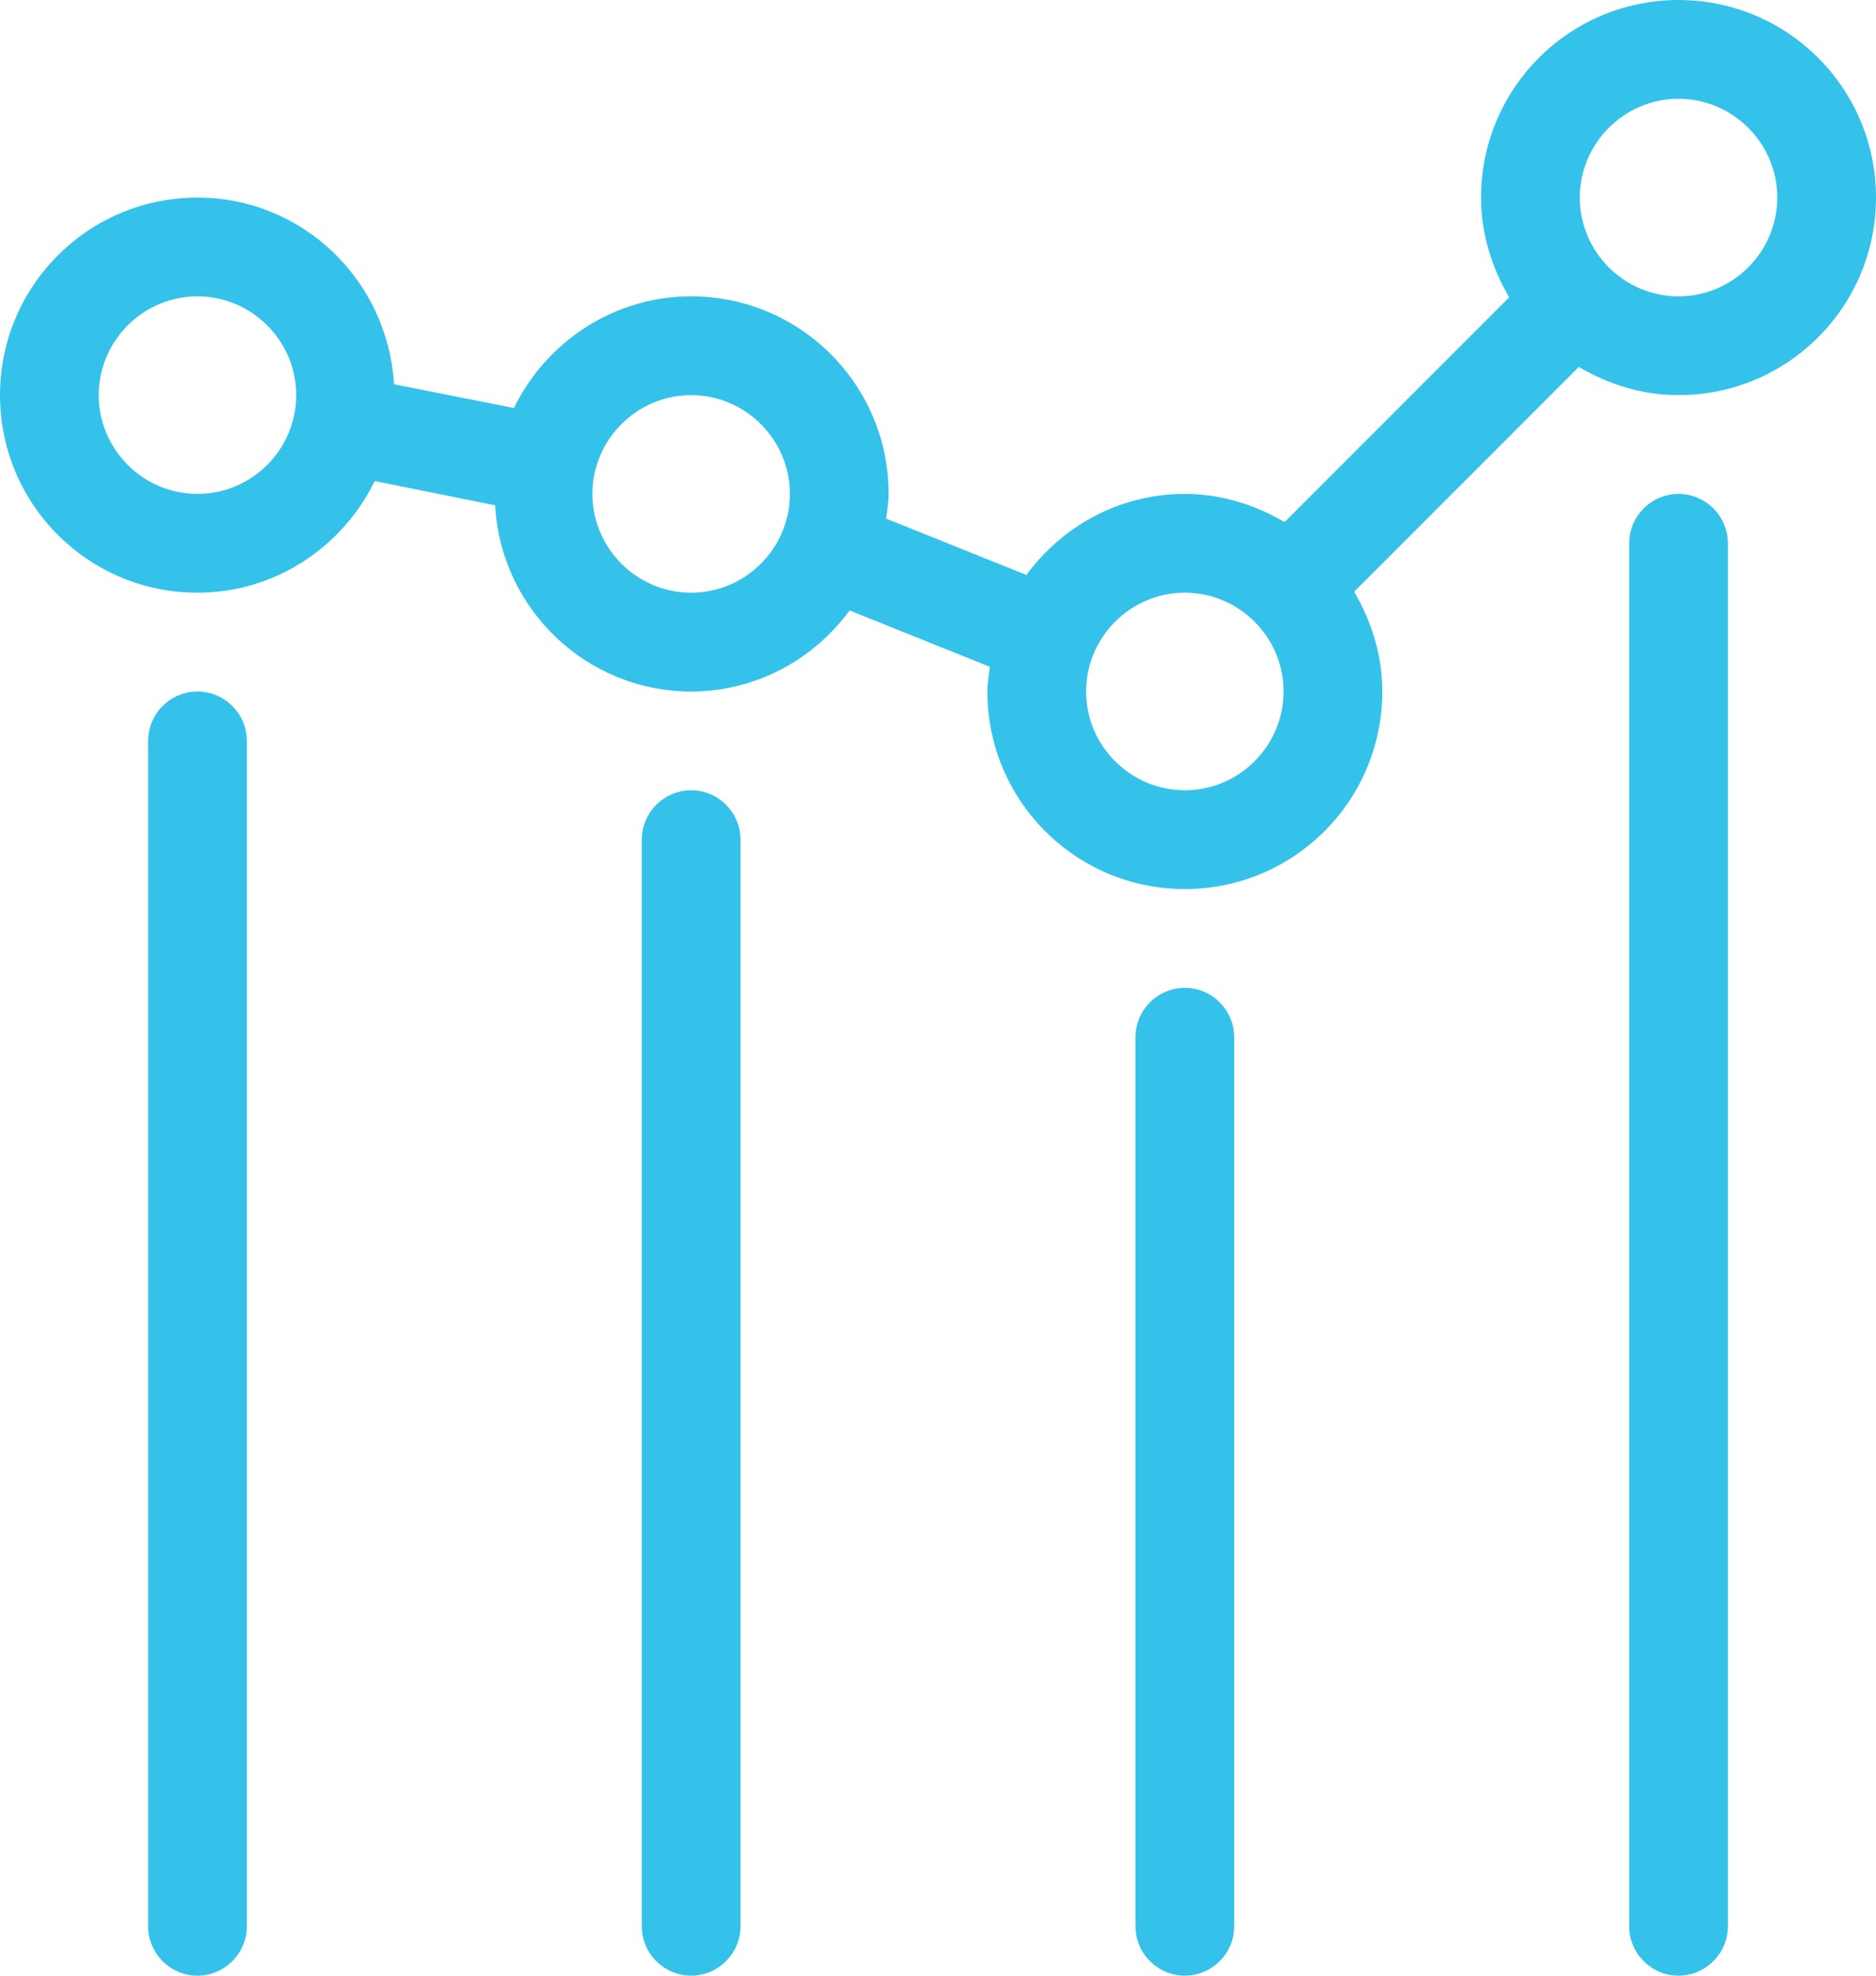
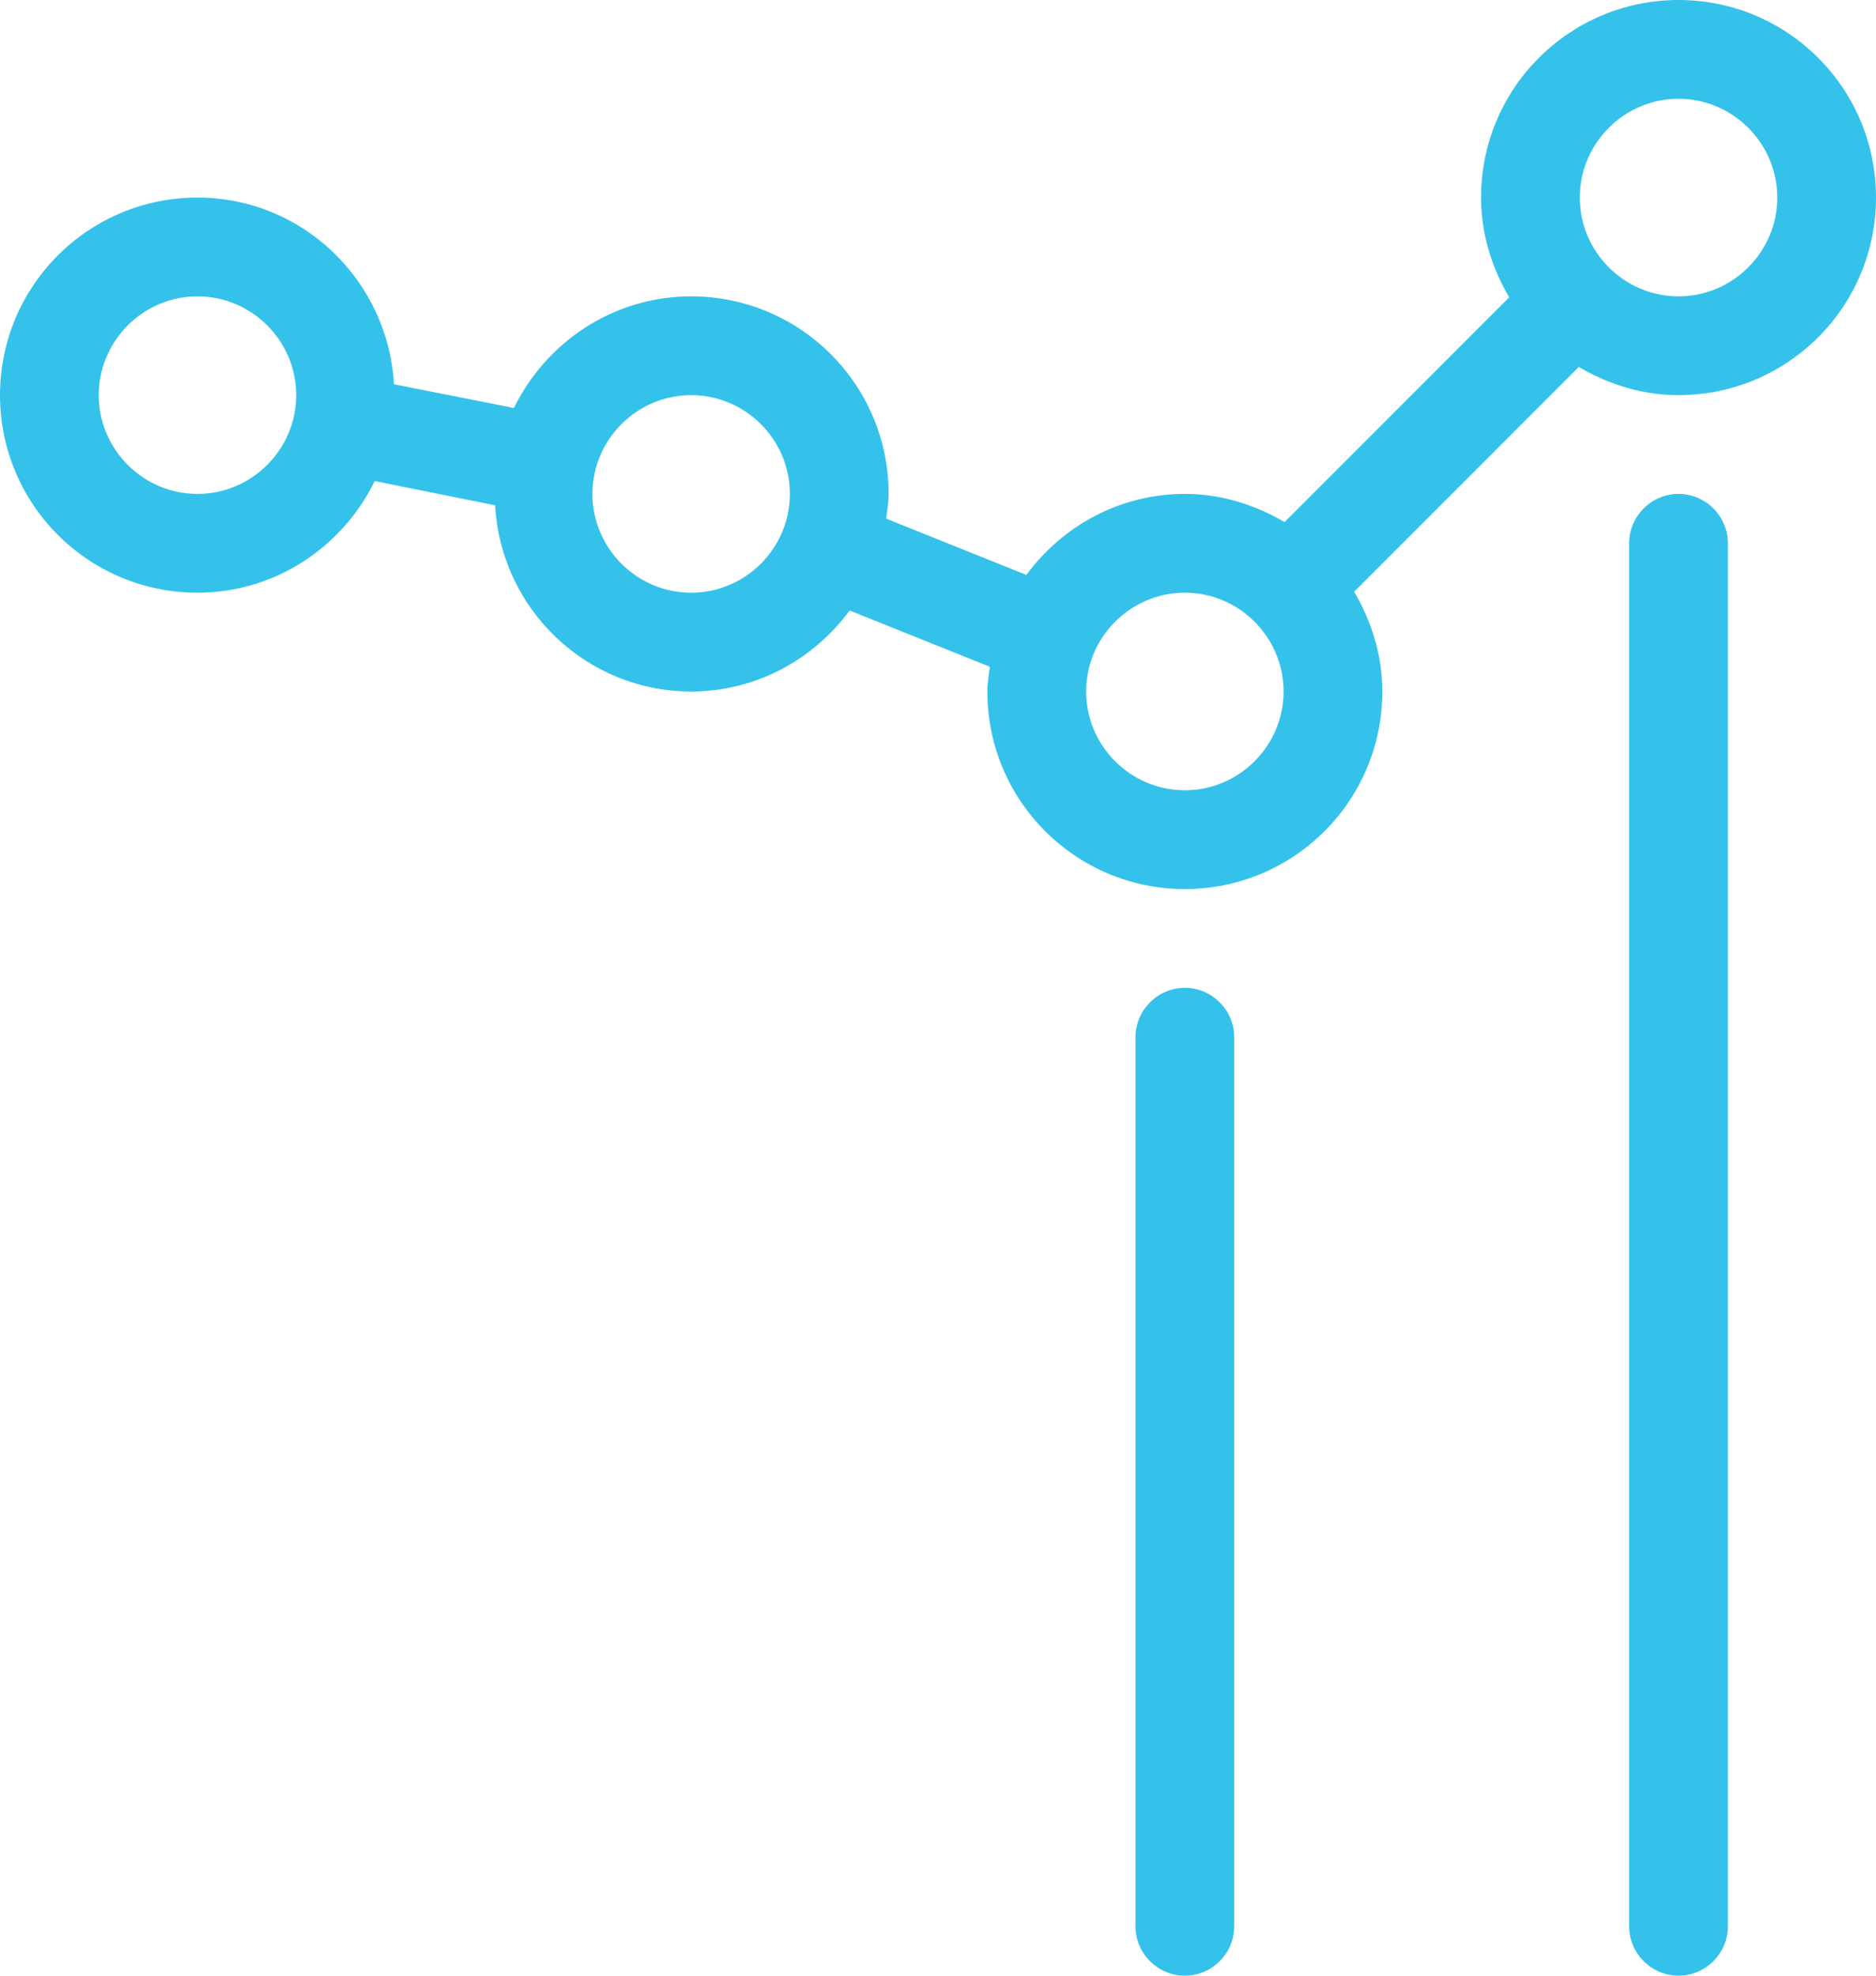
<svg xmlns="http://www.w3.org/2000/svg" width="38" height="40" viewBox="0 0 38 40" fill="none">
  <g clip-path="url(#clip0_29_1962)">
    <path d="M34 0C31.79 0 30 1.79 30 4C30 4.74 30.22 5.42 30.57 6.02L26.02 10.57C25.42 10.22 24.74 10 24 10C22.68 10 21.52 10.65 20.79 11.64L17.95 10.5C17.97 10.34 18 10.17 18 10C18 7.79 16.21 6 14 6C12.42 6 11.06 6.93 10.41 8.26L7.98 7.78C7.86 5.68 6.13 4 4 4C1.79 4 0 5.79 0 8C0 10.21 1.79 12 4 12C5.58 12 6.94 11.07 7.59 9.74L10.03 10.23C10.14 12.32 11.87 14 14 14C15.32 14 16.48 13.35 17.21 12.36L20.05 13.5C20.03 13.66 20 13.83 20 14C20 16.21 21.79 18 24 18C26.21 18 28 16.21 28 14C28 13.26 27.78 12.58 27.43 11.98L31.98 7.43C32.58 7.78 33.26 8 34 8C36.21 8 38 6.21 38 4C38 1.79 36.21 0 34 0ZM4 10C2.9 10 2 9.1 2 8C2 6.9 2.9 6 4 6C5.1 6 6 6.9 6 8C6 9.1 5.1 10 4 10ZM14 12C12.9 12 12 11.1 12 10C12 8.9 12.9 8 14 8C15.1 8 16 8.9 16 10C16 11.1 15.1 12 14 12ZM24 16C22.9 16 22 15.1 22 14C22 12.9 22.9 12 24 12C25.1 12 26 12.9 26 14C26 15.1 25.1 16 24 16ZM34 6C32.9 6 32 5.1 32 4C32 2.9 32.9 2 34 2C35.1 2 36 2.9 36 4C36 5.1 35.1 6 34 6Z" fill="#35C2EA" />
-     <path d="M4 14C3.45 14 3 14.45 3 15V39C3 39.55 3.45 40 4 40C4.55 40 5 39.55 5 39V15C5 14.45 4.55 14 4 14Z" fill="#35C2EA" />
    <path d="M34 10C33.45 10 33 10.45 33 11V39C33 39.55 33.45 40 34 40C34.55 40 35 39.55 35 39V11C35 10.45 34.55 10 34 10Z" fill="#35C2EA" />
    <path d="M24 20C23.45 20 23 20.45 23 21V39C23 39.55 23.45 40 24 40C24.55 40 25 39.55 25 39V21C25 20.45 24.55 20 24 20Z" fill="#35C2EA" />
-     <path d="M14 16C13.45 16 13 16.45 13 17V39C13 39.55 13.45 40 14 40C14.55 40 15 39.55 15 39V17C15 16.45 14.55 16 14 16Z" fill="#35C2EA" />
  </g>
  <defs>
    <clipPath id="clip0_29_1962">
      <rect width="38" height="40" fill="white" />
    </clipPath>
  </defs>
</svg>